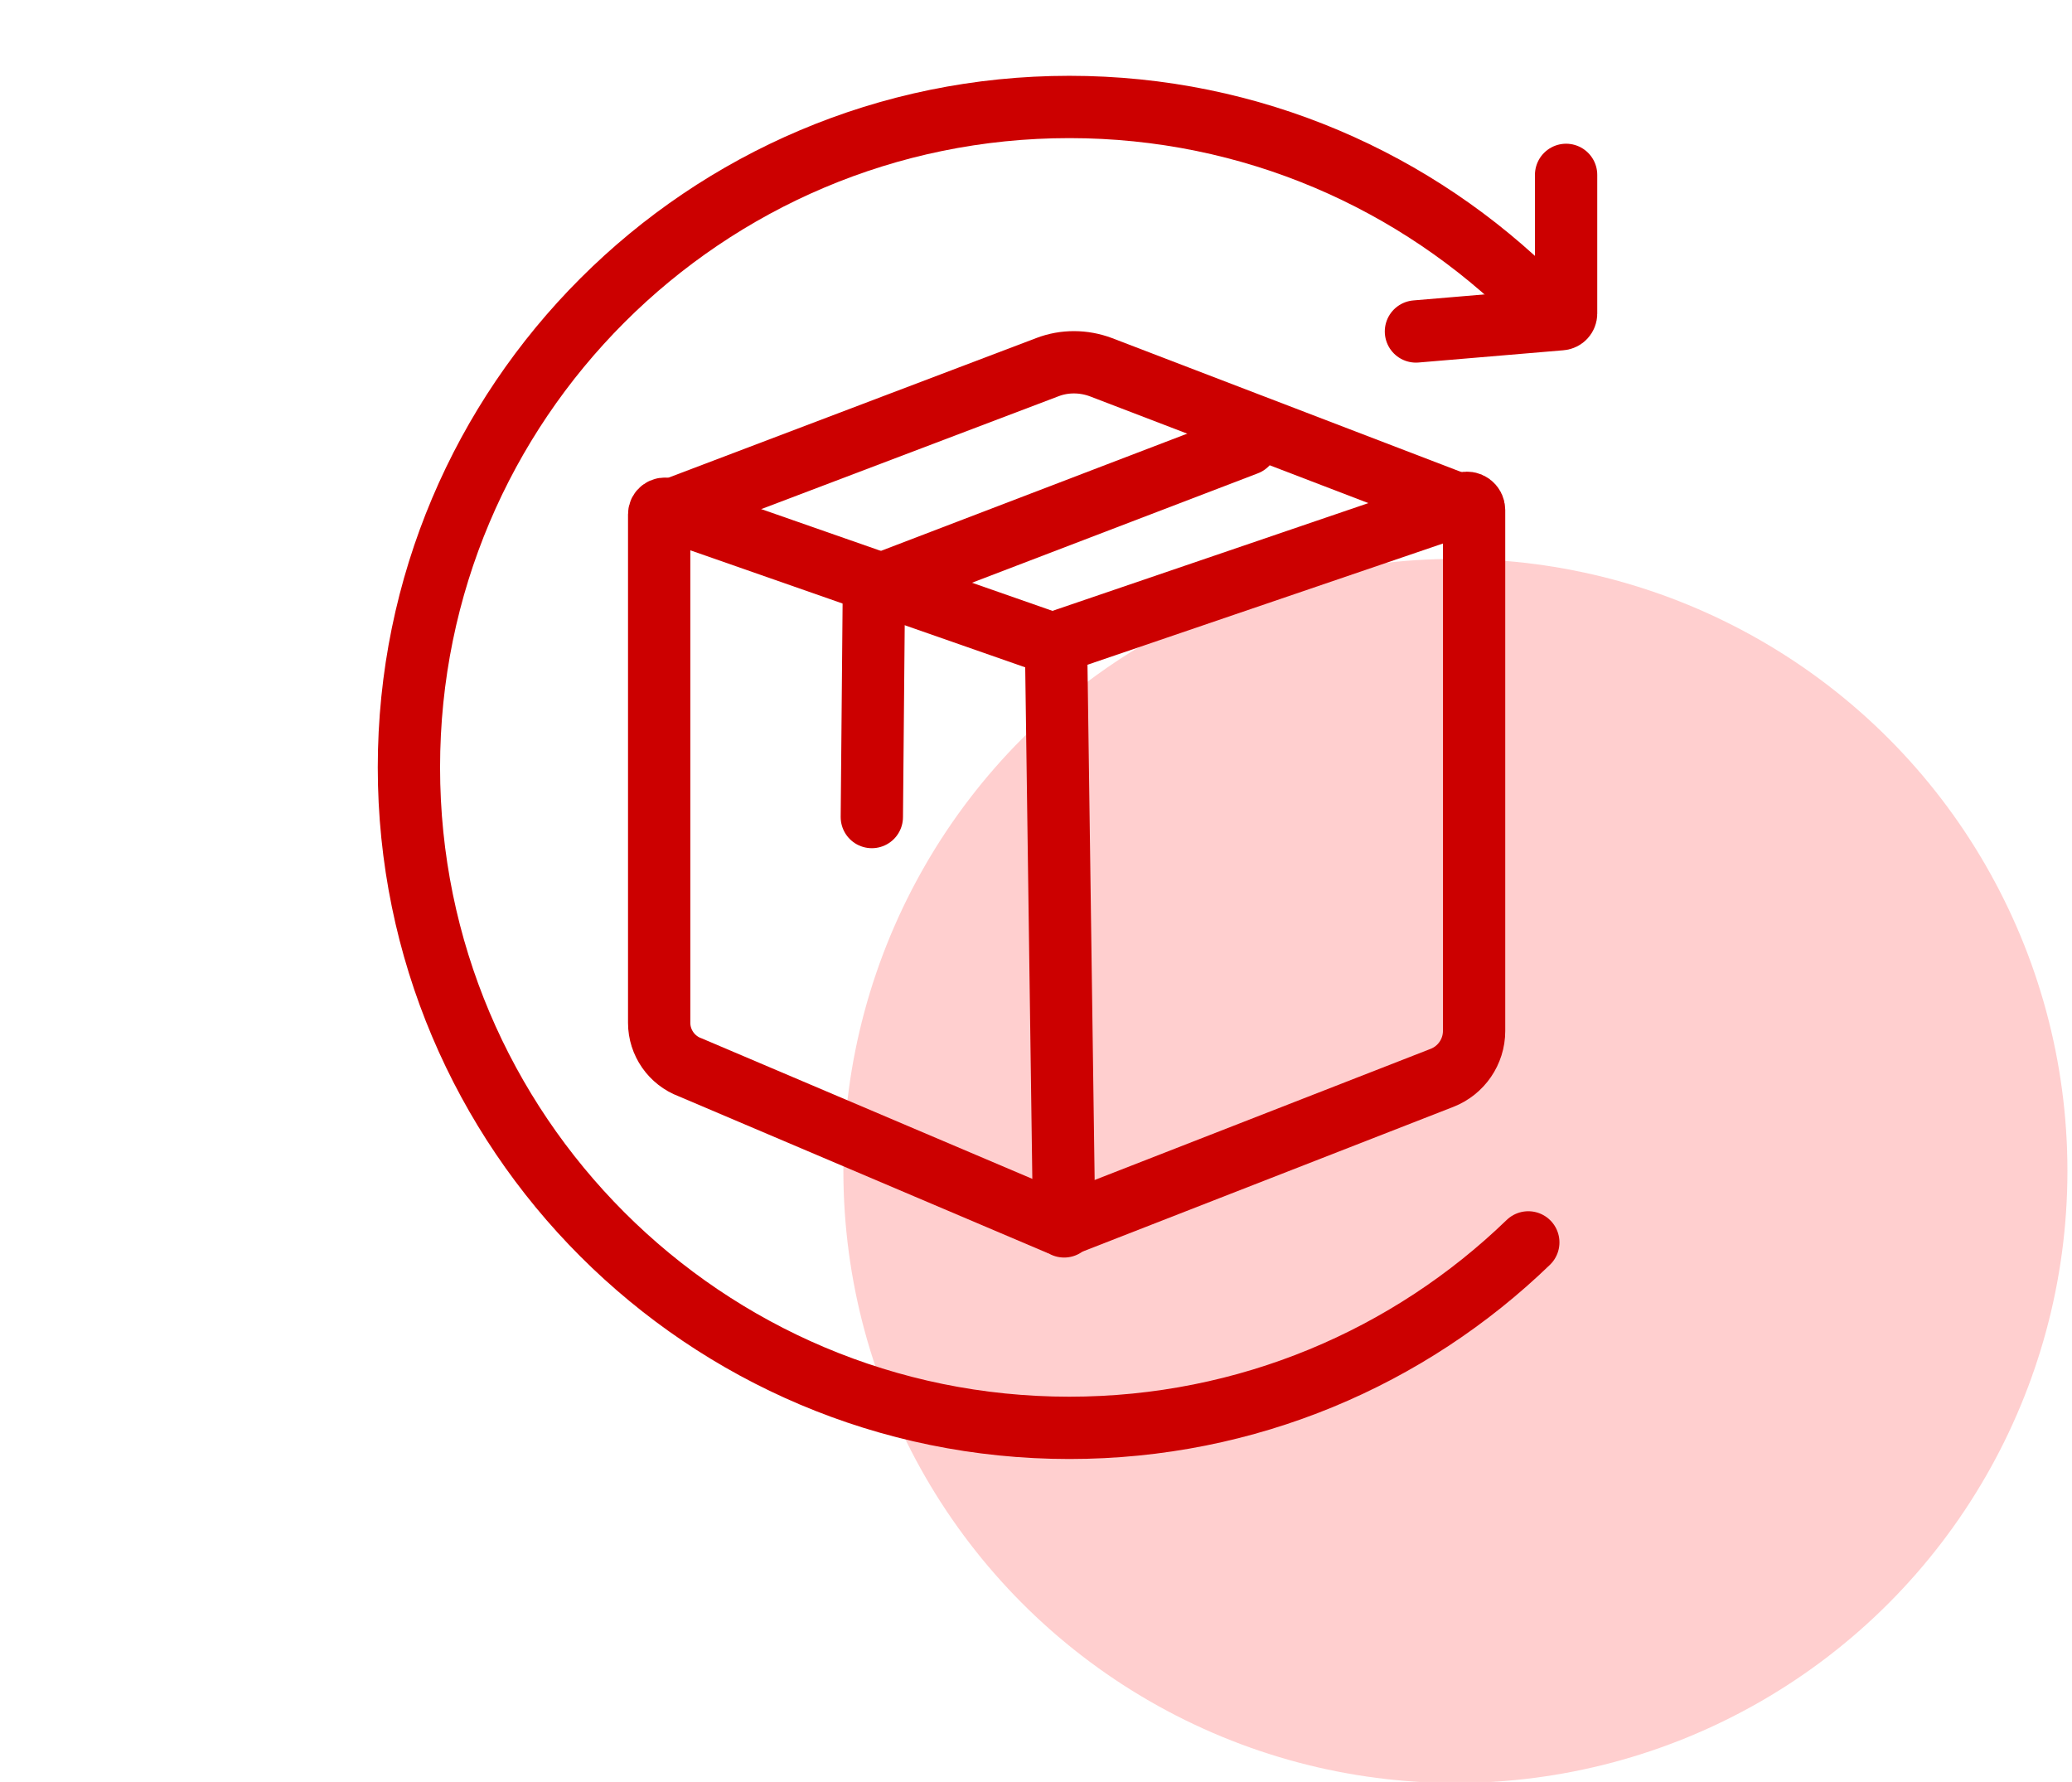
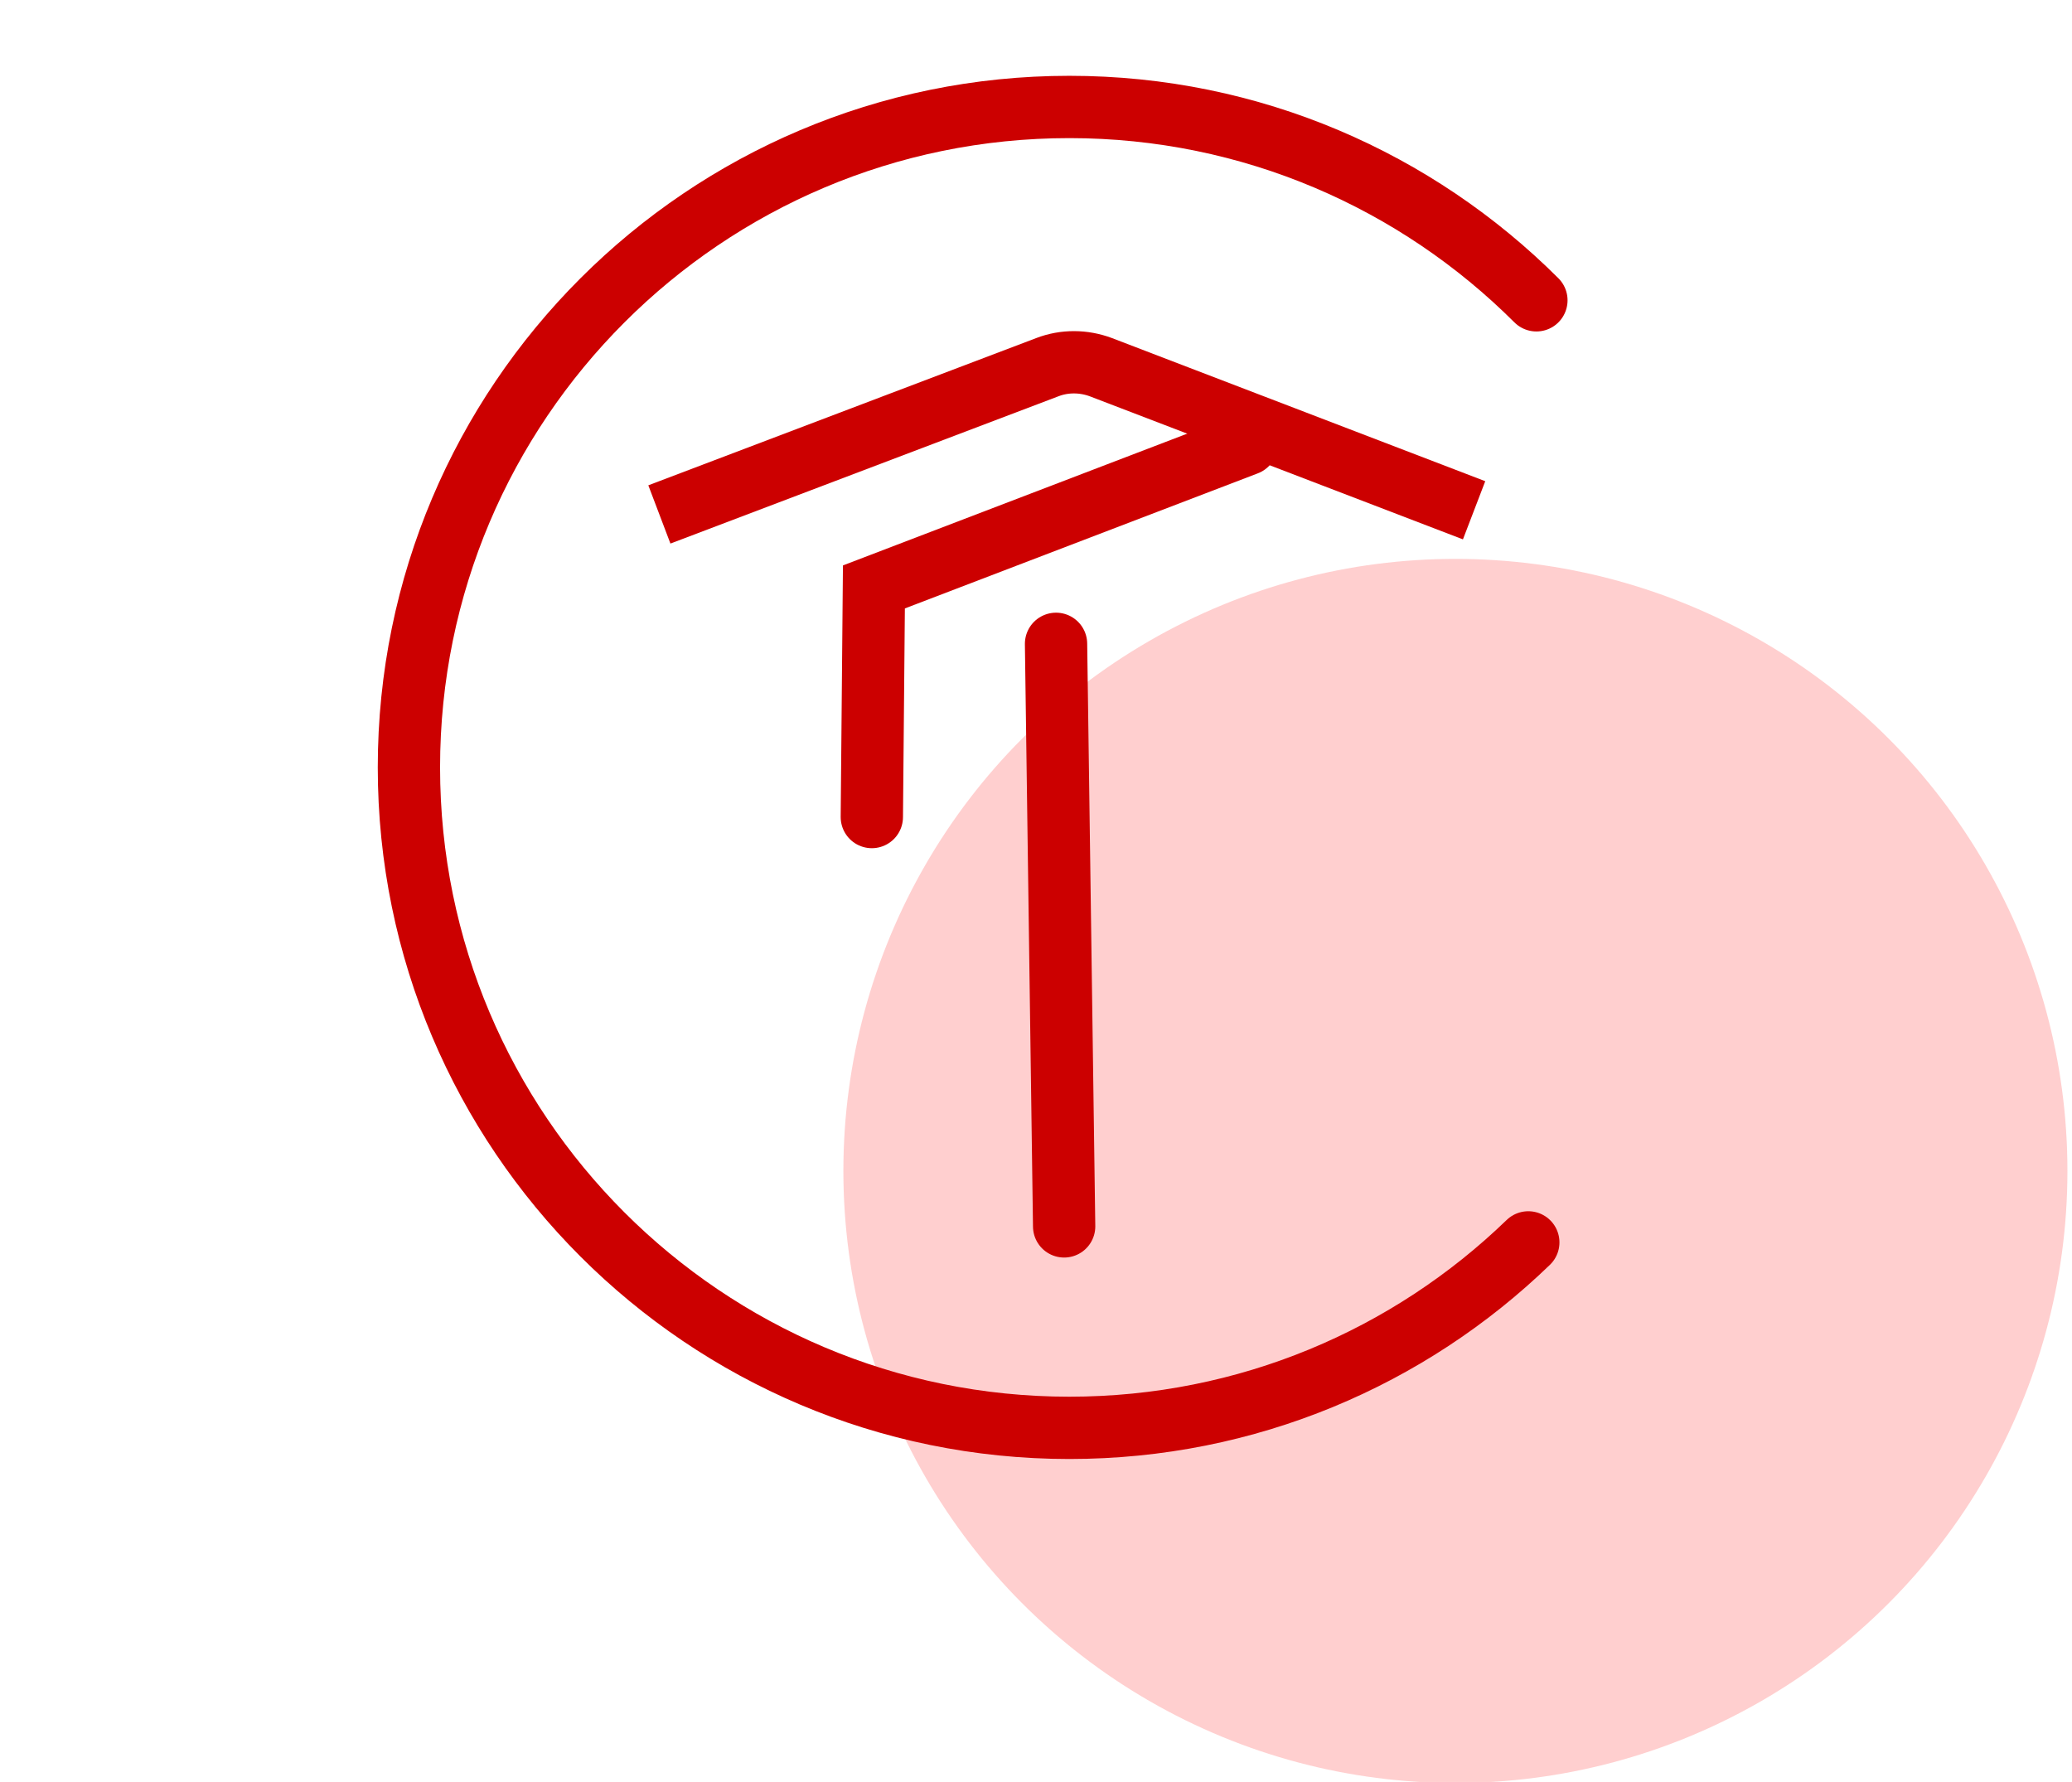
<svg xmlns="http://www.w3.org/2000/svg" id="Livello_1" data-name="Livello 1" viewBox="0 0 99.77 85.8">
  <defs>
    <style>
      .cls-1 {
        fill: #f55;
        opacity: .28;
      }

      .cls-2, .cls-3 {
        fill: none;
        stroke: #c00;
        stroke-miterlimit: 10;
        stroke-width: 3px;
      }

      .cls-3 {
        stroke-linecap: round;
      }
    </style>
  </defs>
  <circle class="cls-1" cx="70.08" cy="56.38" r="29.47" />
  <g>
-     <path class="cls-2" d="M50.67,31l-.77-.27-17.8-6.22c-.18-.06-.36.07-.36.25v24.49c0,.95.6,1.81,1.49,2.14l17.84,7.58" />
-     <path class="cls-2" d="M50.67,31l19.85-6.77c.23-.08.46.09.46.33v25.08c0,1-.62,1.9-1.55,2.26l-17.86,6.97" />
    <path class="cls-2" d="M31.75,24.77l18.68-7.09c.83-.32,1.75-.31,2.58,0l17.97,6.89" />
    <polyline class="cls-3" points="60.03 21.39 42.08 28.26 41.98 39.34" />
    <path class="cls-3" d="M73.59,59.82c-5.72,5.53-13.51,8.93-22.1,8.93-17.56,0-31.8-14.24-31.8-31.8S33.93,5.15,51.49,5.15c8.78,0,16.73,3.56,22.49,9.31" />
-     <path class="cls-3" d="M75.41,8.42v6.68c0,.14-.11.26-.25.27l-6.98.59" />
    <line class="cls-3" x1="51.24" y1="59.05" x2="50.85" y2="31" />
  </g>
</svg>